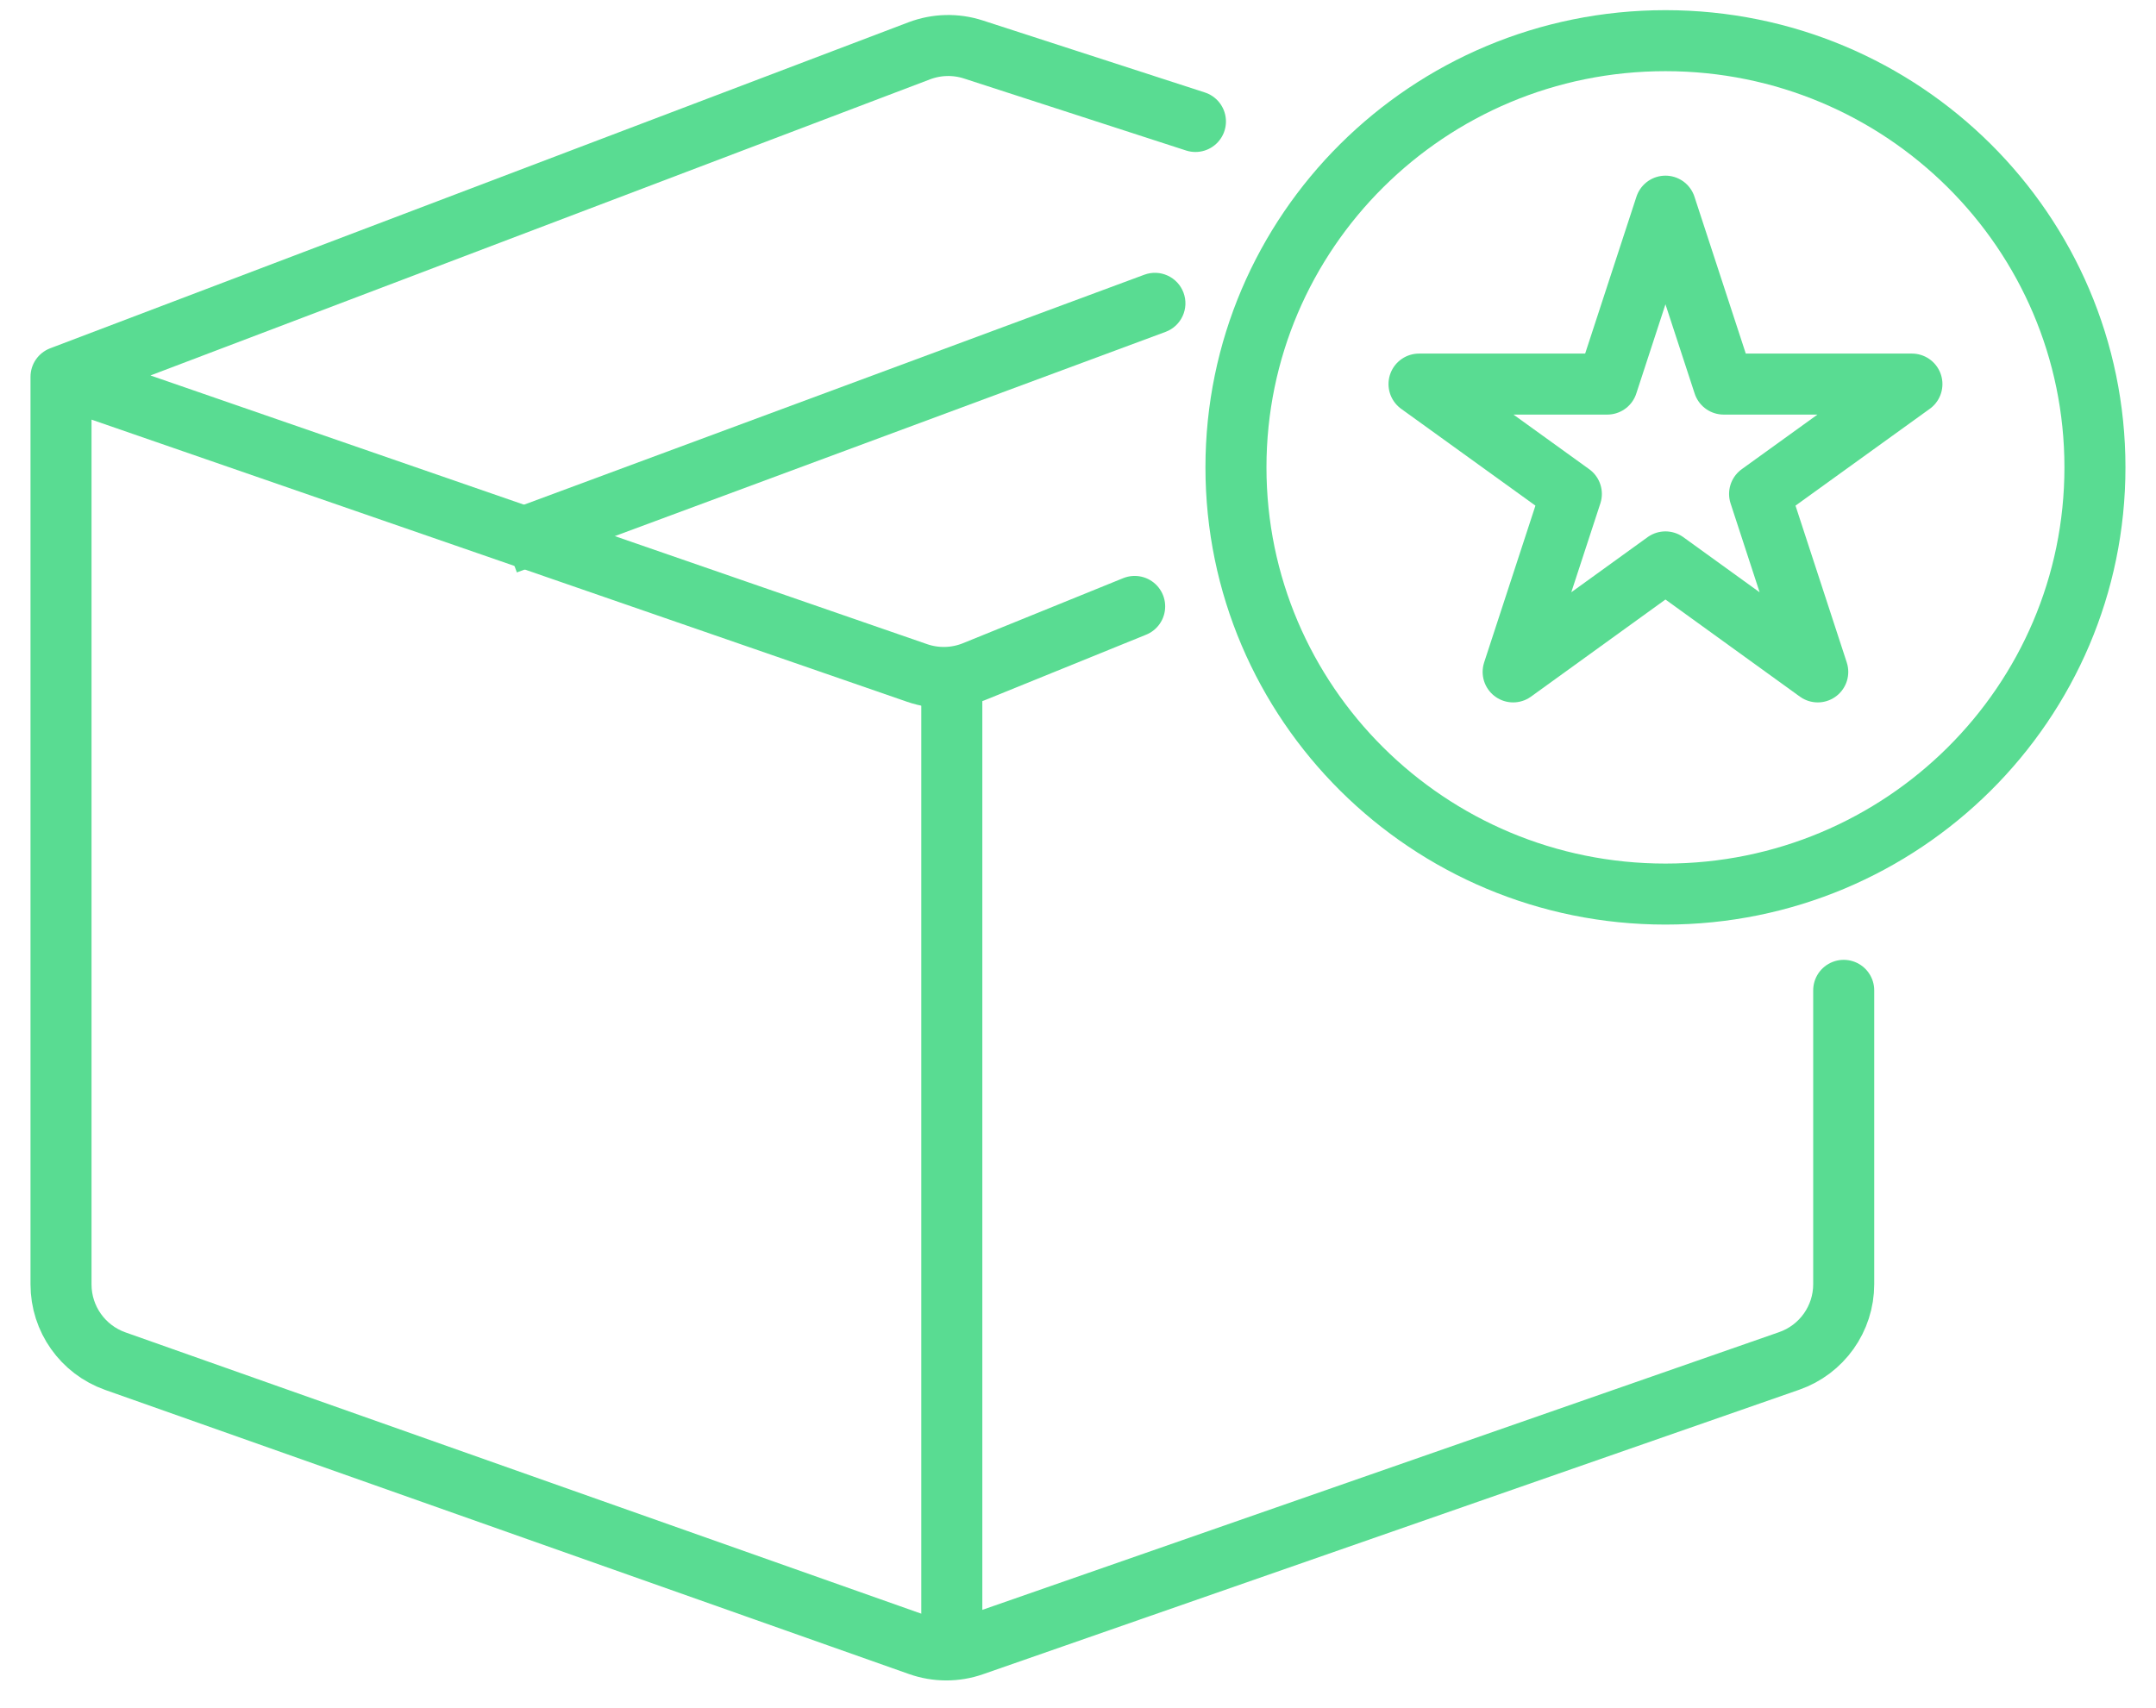
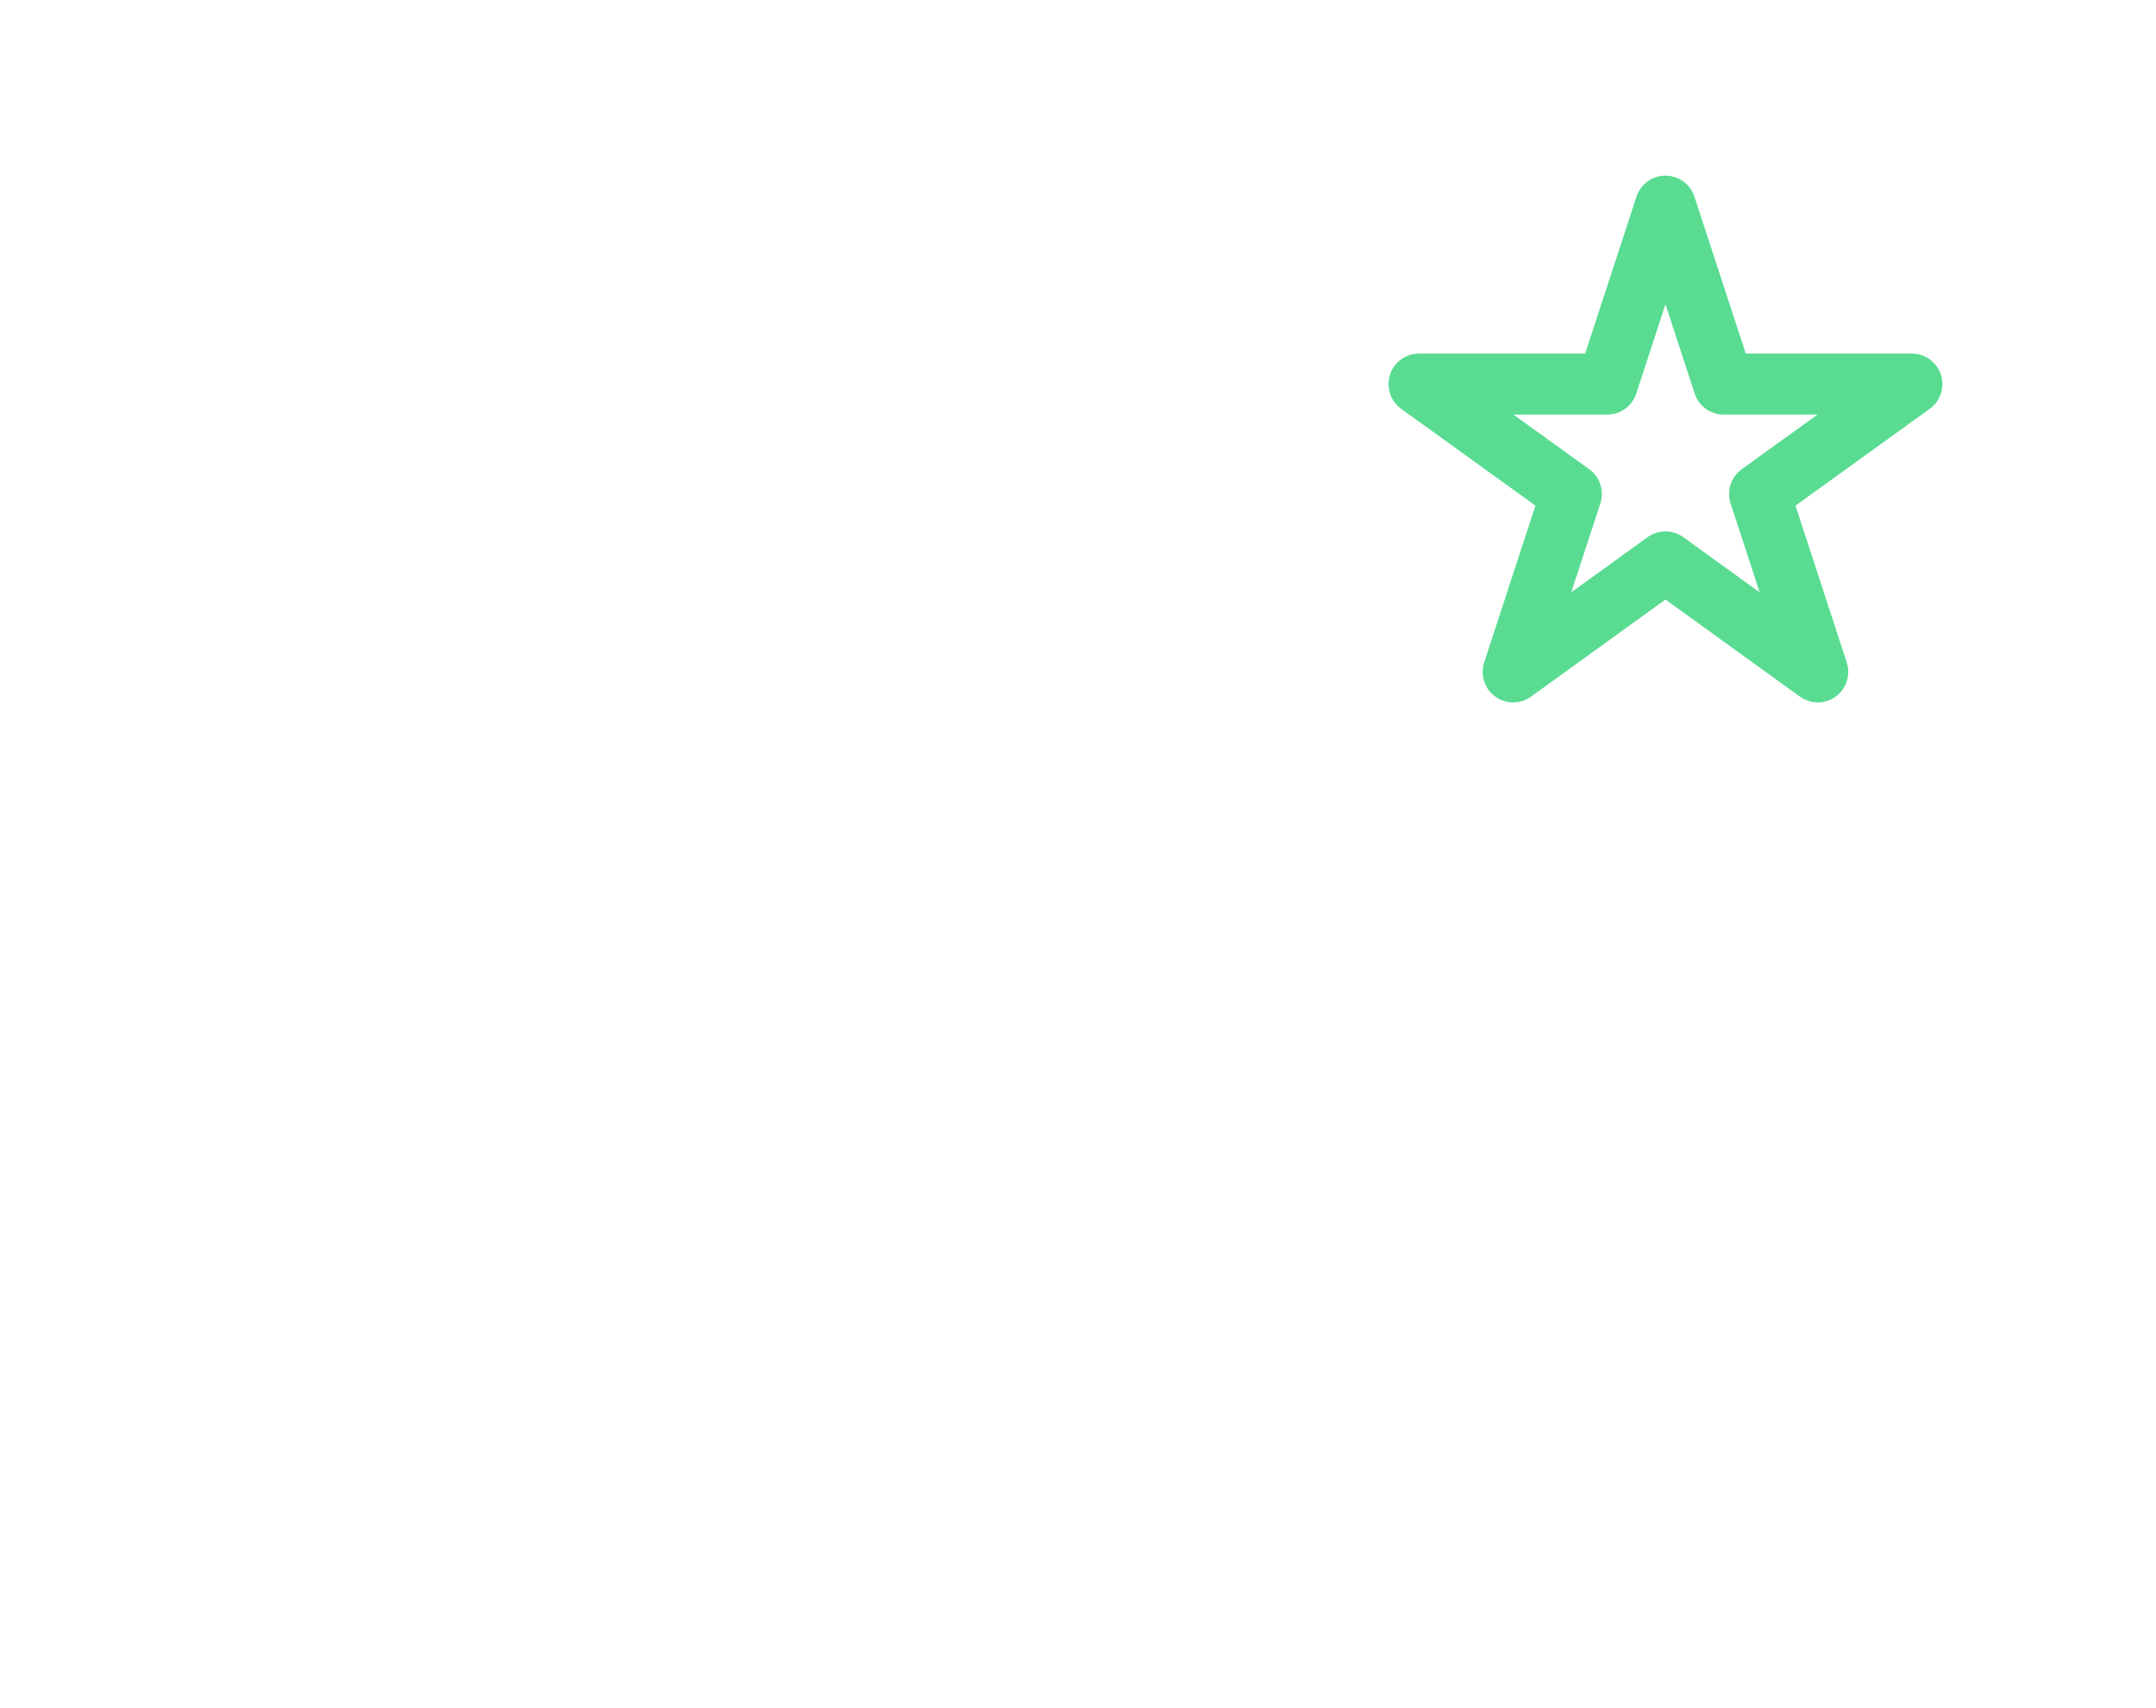
<svg xmlns="http://www.w3.org/2000/svg" width="53" height="42" viewBox="0 0 53 42" fill="none">
-   <path d="M1.5 9.265L22.547 16.548C23.004 16.706 23.504 16.693 23.953 16.511L27.893 14.911M1.5 9.265L22.599 1.249C23.025 1.088 23.493 1.076 23.926 1.216L29.387 2.987M1.5 9.265V31.582C1.5 32.43 2.034 33.185 2.833 33.468L22.595 40.455C23.023 40.606 23.491 40.608 23.92 40.458L43.981 33.464C44.785 33.184 45.323 32.427 45.323 31.576V24.351" stroke="#59DC92" stroke-width="1.5" stroke-linecap="round" />
-   <path d="M23.398 16.745V41" stroke="#59DC92" stroke-width="1.5" />
-   <path d="M28.651 8.161C29.04 8.017 29.238 7.586 29.094 7.197C28.95 6.809 28.518 6.611 28.13 6.755L28.391 7.458L28.651 8.161ZM12.445 13.371L12.706 14.075L28.651 8.161L28.391 7.458L28.13 6.755L12.184 12.668L12.445 13.371Z" fill="#59DC92" />
-   <path d="M40.941 21.984C46.772 21.984 51.499 17.286 51.499 11.492C51.499 5.697 46.772 1 40.941 1C35.11 1 30.383 5.697 30.383 11.492C30.383 17.286 35.11 21.984 40.941 21.984Z" stroke="#59DC92" stroke-width="1.5" stroke-linecap="round" stroke-linejoin="round" />
  <path d="M40.941 5.069L42.372 9.444H47L43.255 12.145L44.685 16.521L40.941 13.816L37.197 16.521L38.628 12.145L34.883 9.444H39.511L40.941 5.069Z" stroke="#59DC92" stroke-width="1.5" stroke-linecap="round" stroke-linejoin="round" />
</svg>